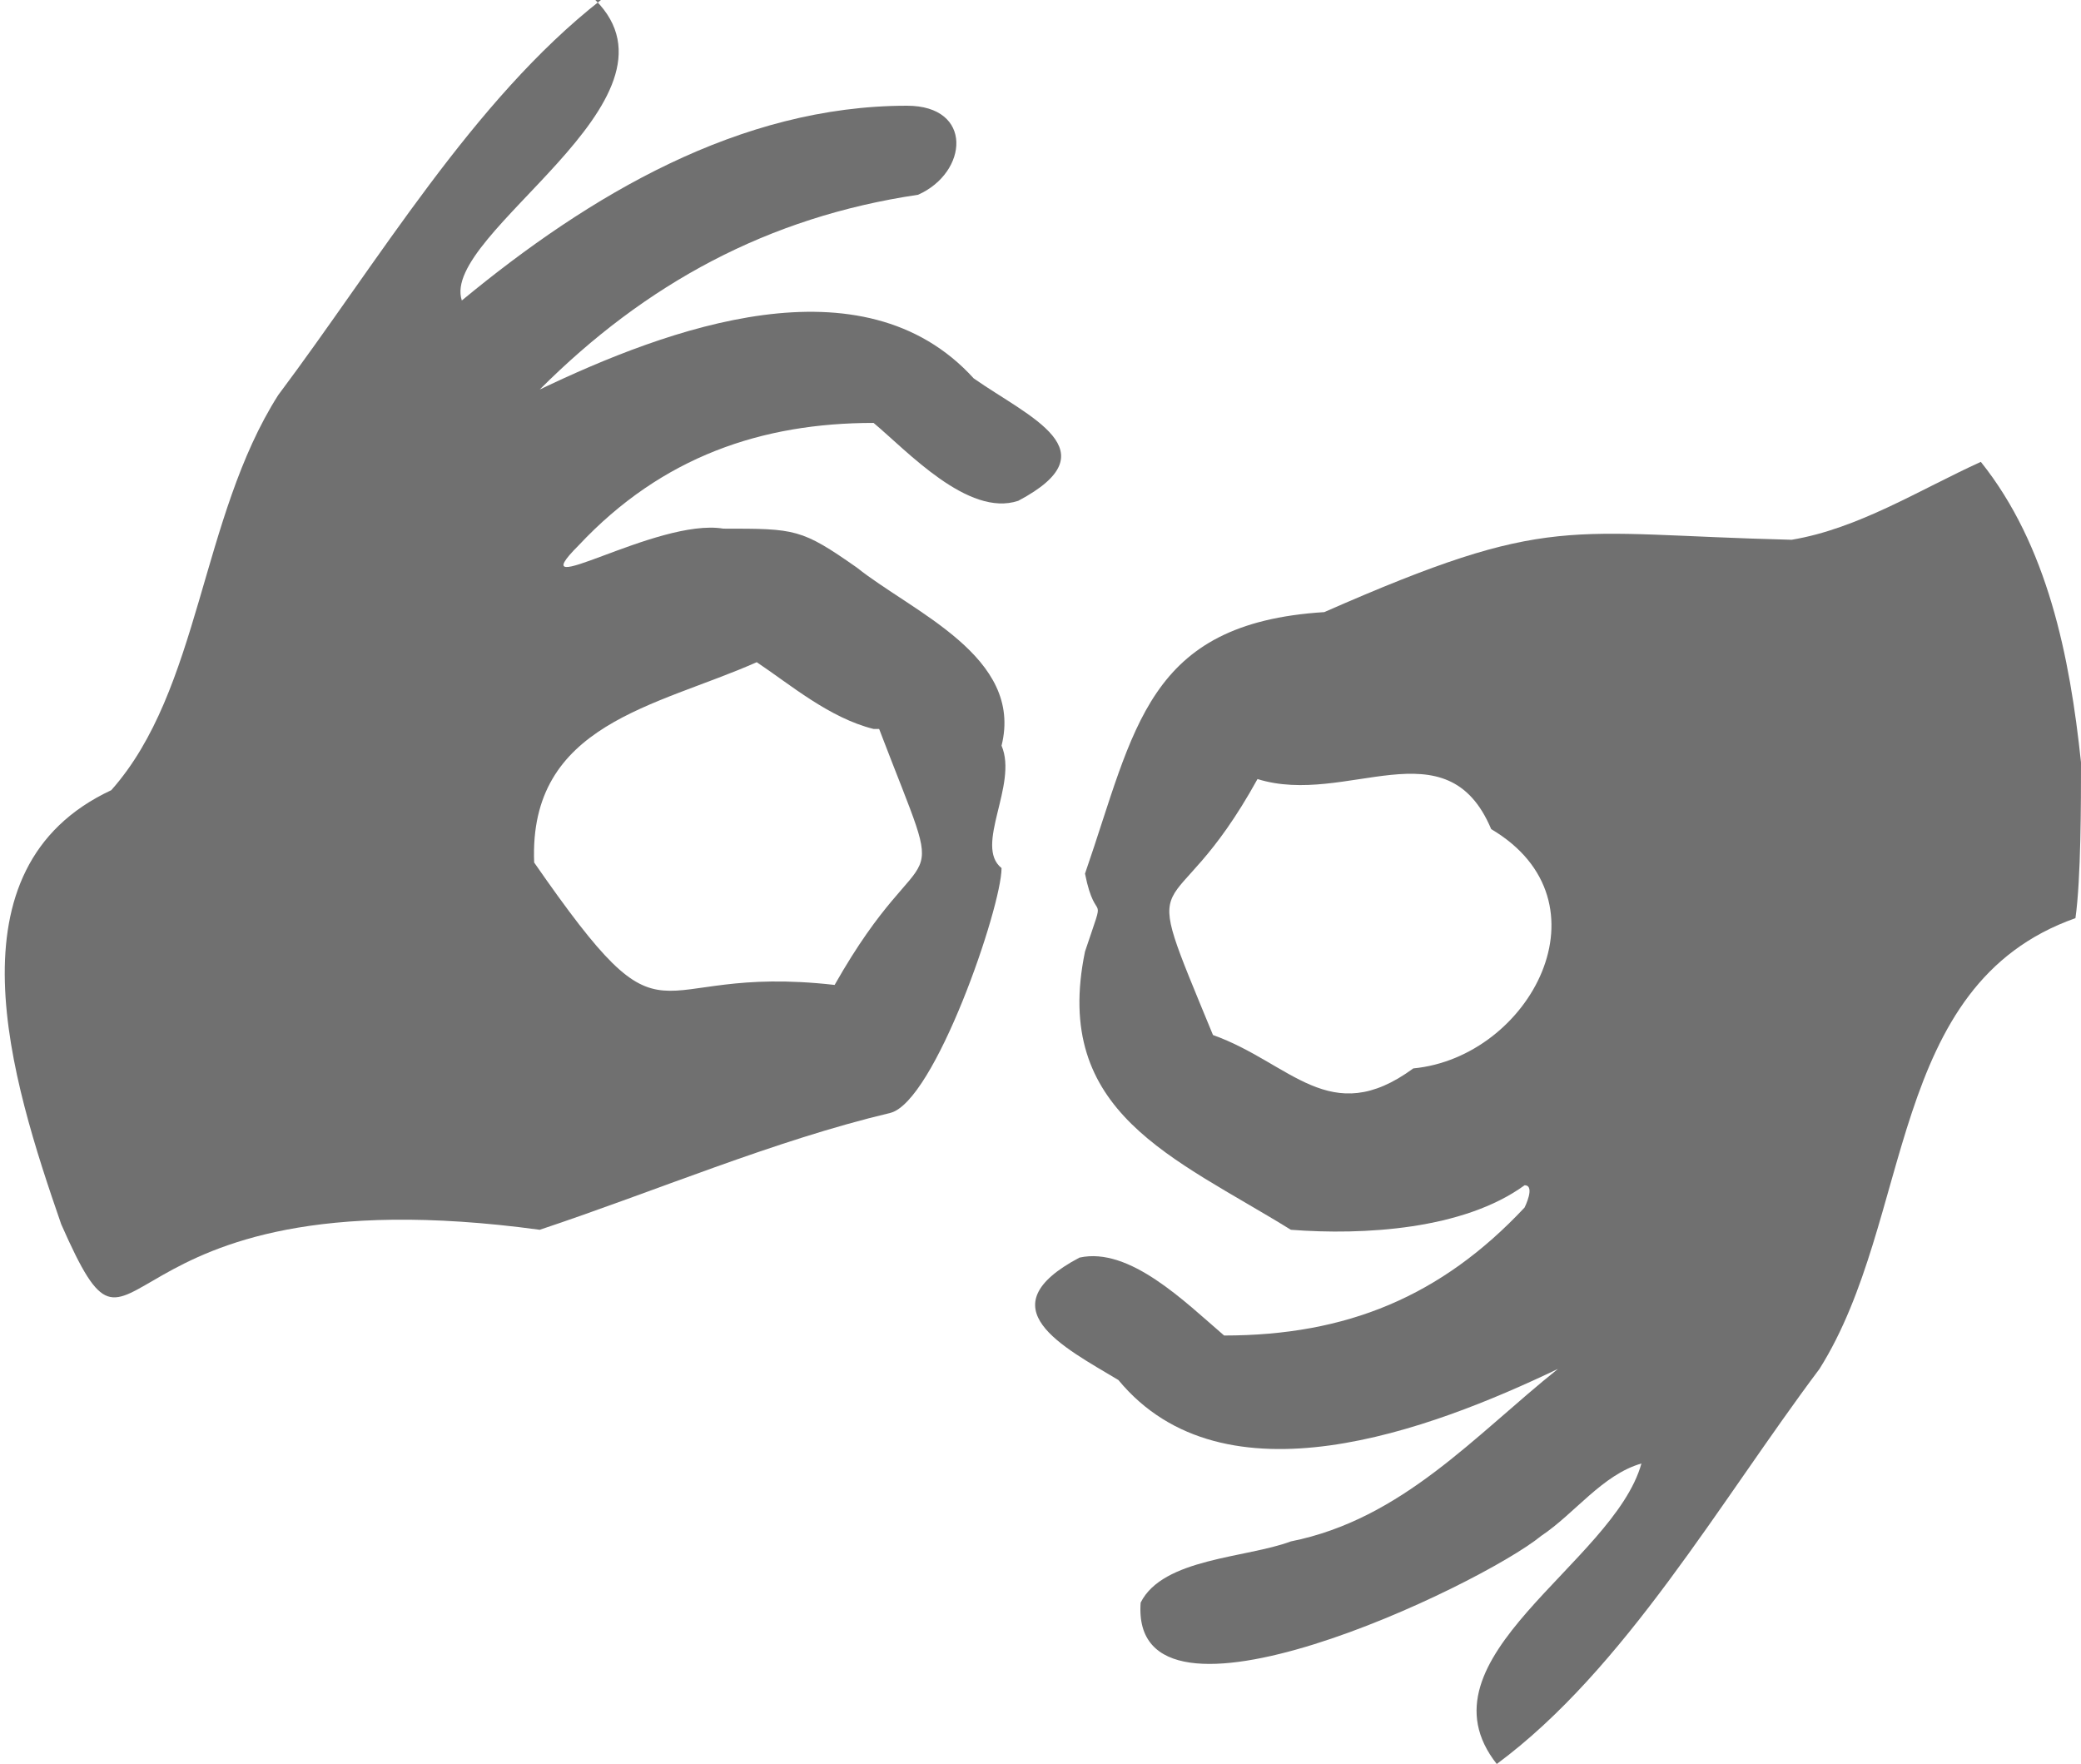
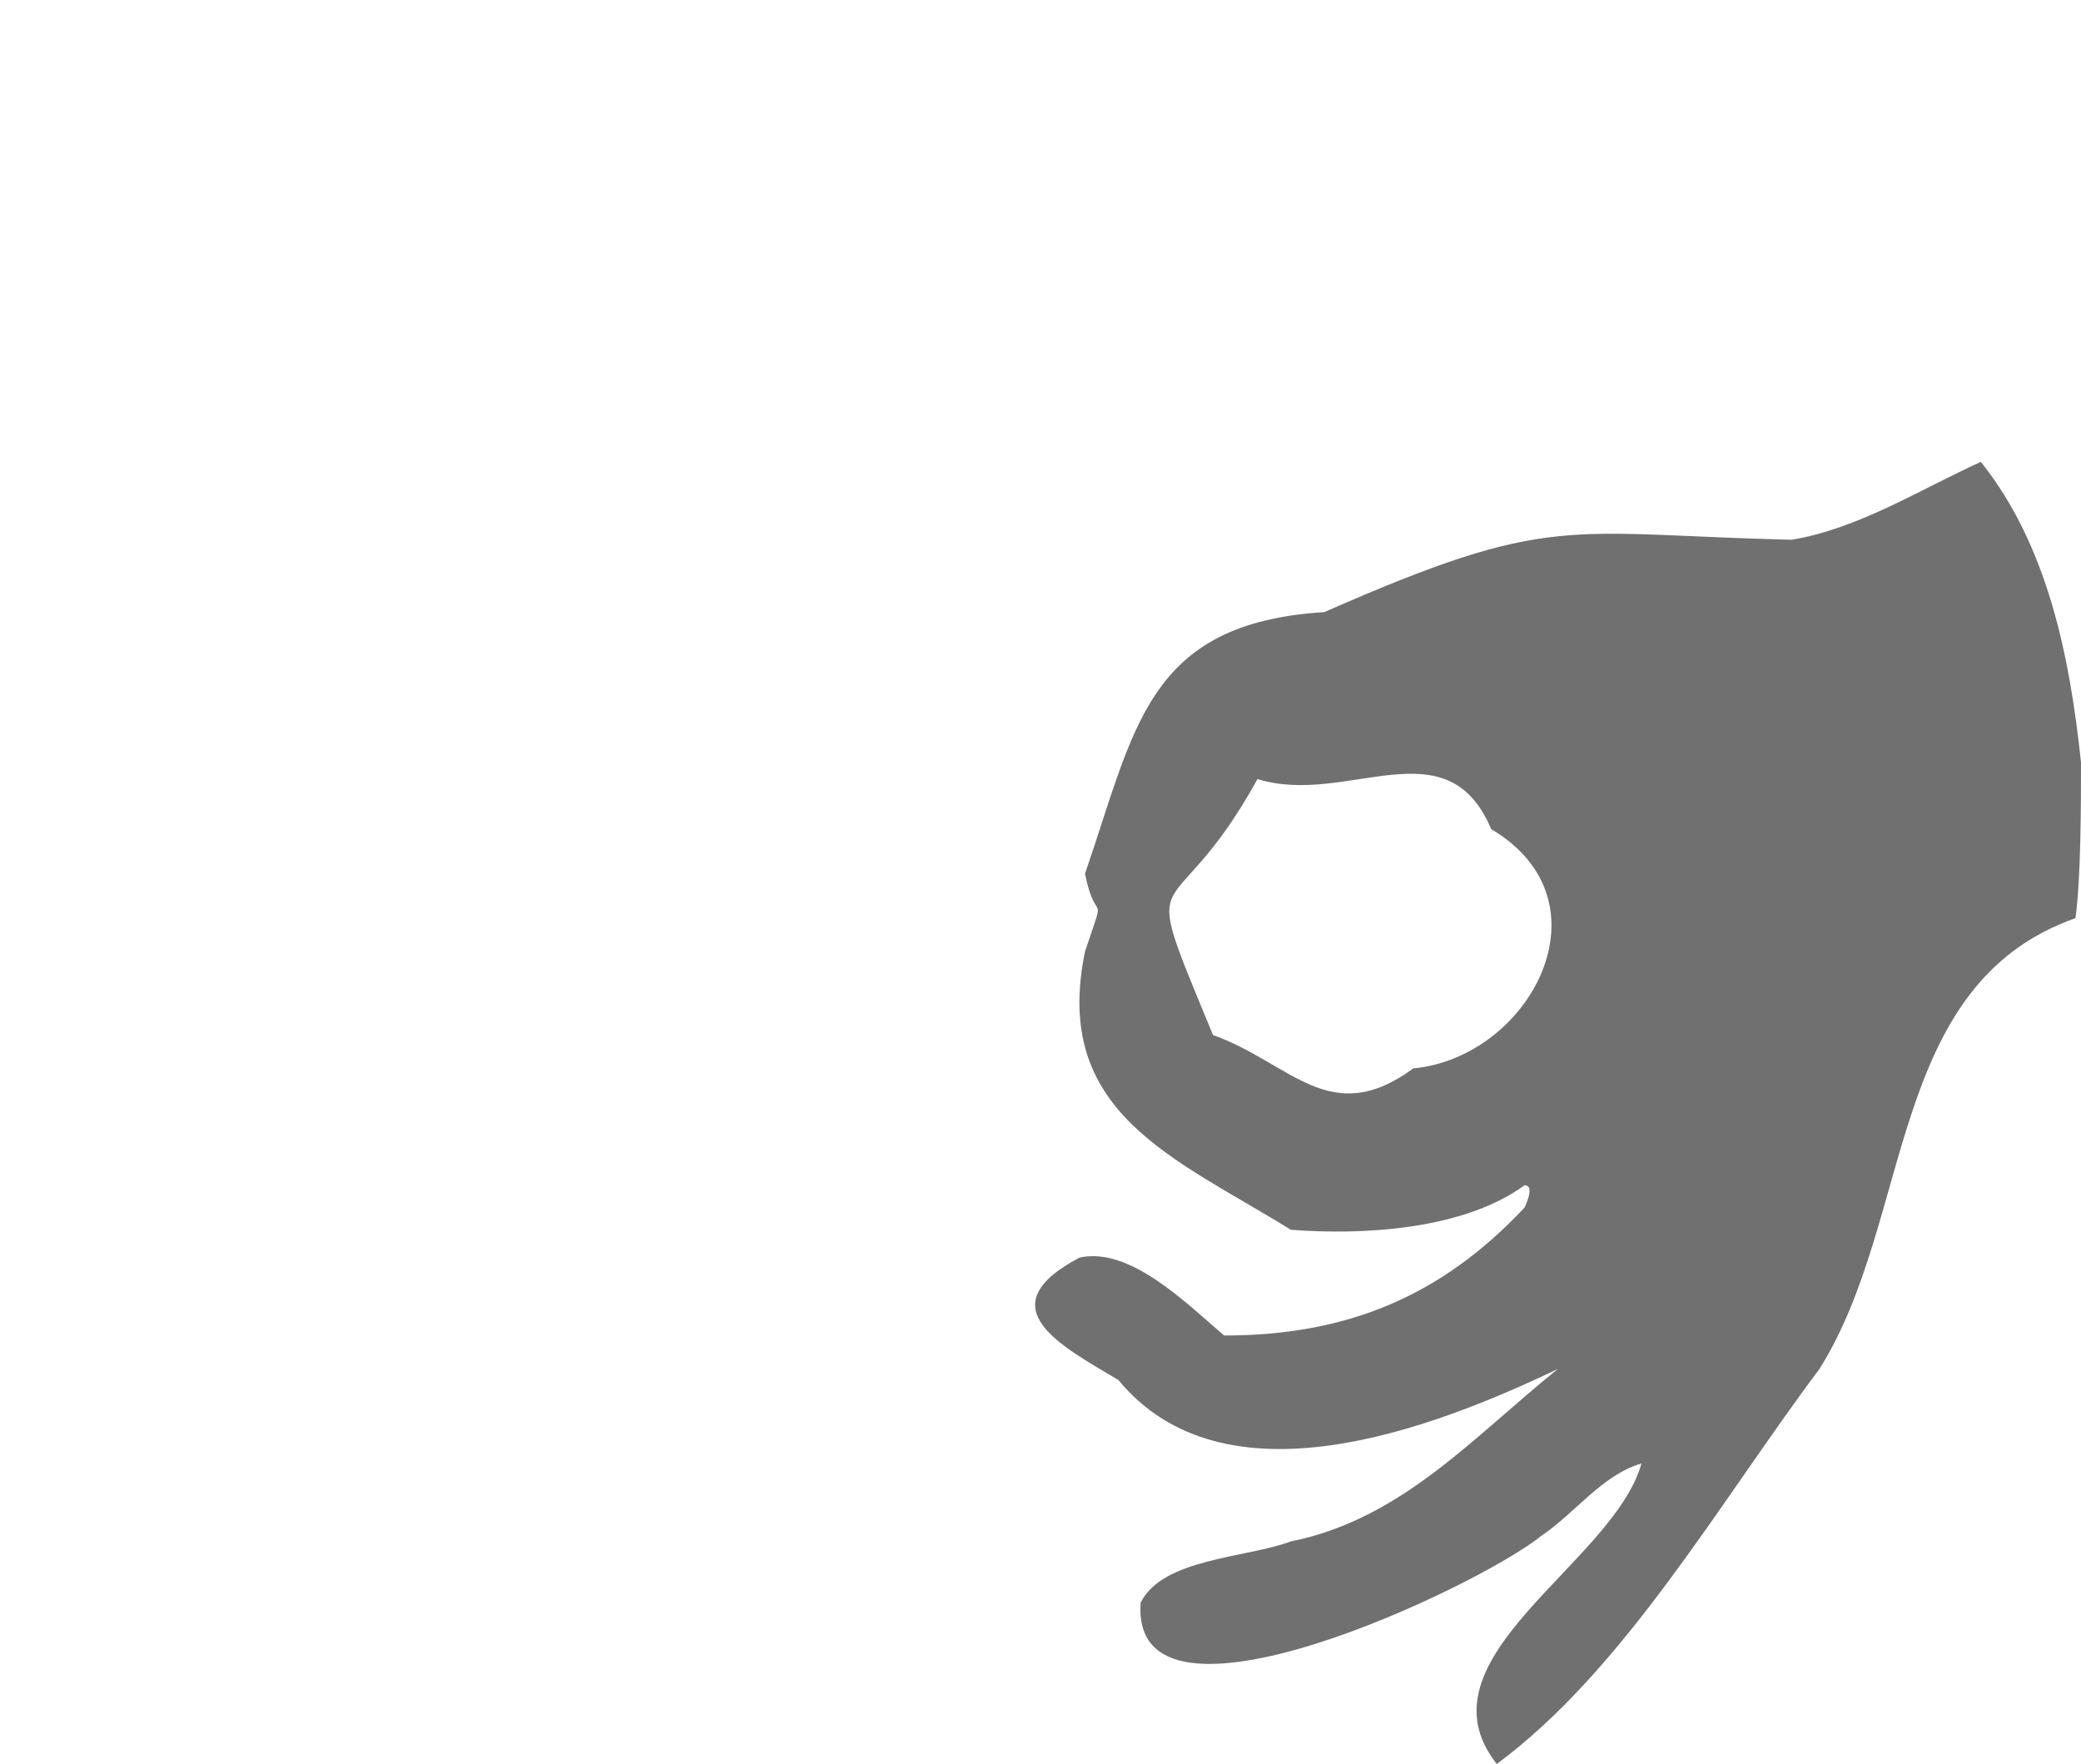
<svg xmlns="http://www.w3.org/2000/svg" id="Layer_1" version="1.1" viewBox="0 0 37.4 31.7">
  <defs>
    <style>
      .st0 {
        fill: #707070;
      }
    </style>
  </defs>
-   <path class="st0" d="M37.4,13.7c0,.7,0,2.1-.1,2.8-3.4,1.2-2.9,5.4-4.6,8.1-1.8,2.4-3.5,5.4-5.8,7.1-1.5-1.9,2.1-3.6,2.6-5.4-.7.2-1.2.9-1.8,1.3-1.1.9-7.4,3.9-7.2,1.2.4-.8,1.9-.8,2.7-1.1,2-.4,3.3-1.9,4.8-3.1-2.3,1.1-6,2.5-7.9.2-1-.6-2.4-1.3-.7-2.2.9-.2,1.9.8,2.6,1.4,2.2,0,3.9-.7,5.4-2.3,0,0,.2-.4,0-.4-1.1.8-2.9.9-4.2.8-2.1-1.3-4.3-2.1-3.7-5,.4-1.2.2-.4,0-1.4.9-2.6,1.1-4.5,4.3-4.7,4.1-1.8,4.3-1.4,8.4-1.3,1.2-.2,2.3-.9,3.4-1.4,1.2,1.5,1.6,3.5,1.8,5.4ZM21.8,18.6c1.4.5,2.1,1.7,3.6.6,2.1-.2,3.6-3,1.4-4.3-.8-1.9-2.6-.4-4.2-.9-1.6,2.9-2.2,1.2-.8,4.6Z" />
-   <path class="st0" d="M10.7,0c1.8,1.8-2.8,4.2-2.4,5.4,2.3-1.9,5-3.5,8-3.5,1.2,0,1.1,1.2.2,1.6-2.7.4-4.9,1.6-6.8,3.5,2.3-1.1,5.8-2.4,7.8-.2,1,.7,2.5,1.3.8,2.2-.9.3-2-.9-2.6-1.4-2,0-3.8.6-5.3,2.2-1.1,1.1,1.4-.5,2.6-.3,1.3,0,1.4,0,2.4.7,1,.8,3,1.6,2.6,3.2.3.7-.5,1.8,0,2.2,0,.7-1.2,4.2-2,4.4-2.1.5-4.2,1.4-6.3,2.1-8.1-1.1-7.1,3.3-8.6-.1-.9-2.6-2.1-6.4.9-7.8,1.6-1.8,1.6-4.9,3-7.1,1.8-2.4,3.5-5.3,5.8-7.1ZM15.7,13.1c-.8-.2-1.5-.8-2.1-1.2-1.8.8-4.1,1.1-4,3.6,2.5,3.6,1.9,1.8,5.4,2.2,1.7-3,2.1-1.2.8-4.6Z" />
+   <path class="st0" d="M37.4,13.7c0,.7,0,2.1-.1,2.8-3.4,1.2-2.9,5.4-4.6,8.1-1.8,2.4-3.5,5.4-5.8,7.1-1.5-1.9,2.1-3.6,2.6-5.4-.7.2-1.2.9-1.8,1.3-1.1.9-7.4,3.9-7.2,1.2.4-.8,1.9-.8,2.7-1.1,2-.4,3.3-1.9,4.8-3.1-2.3,1.1-6,2.5-7.9.2-1-.6-2.4-1.3-.7-2.2.9-.2,1.9.8,2.6,1.4,2.2,0,3.9-.7,5.4-2.3,0,0,.2-.4,0-.4-1.1.8-2.9.9-4.2.8-2.1-1.3-4.3-2.1-3.7-5,.4-1.2.2-.4,0-1.4.9-2.6,1.1-4.5,4.3-4.7,4.1-1.8,4.3-1.4,8.4-1.3,1.2-.2,2.3-.9,3.4-1.4,1.2,1.5,1.6,3.5,1.8,5.4M21.8,18.6c1.4.5,2.1,1.7,3.6.6,2.1-.2,3.6-3,1.4-4.3-.8-1.9-2.6-.4-4.2-.9-1.6,2.9-2.2,1.2-.8,4.6Z" />
</svg>